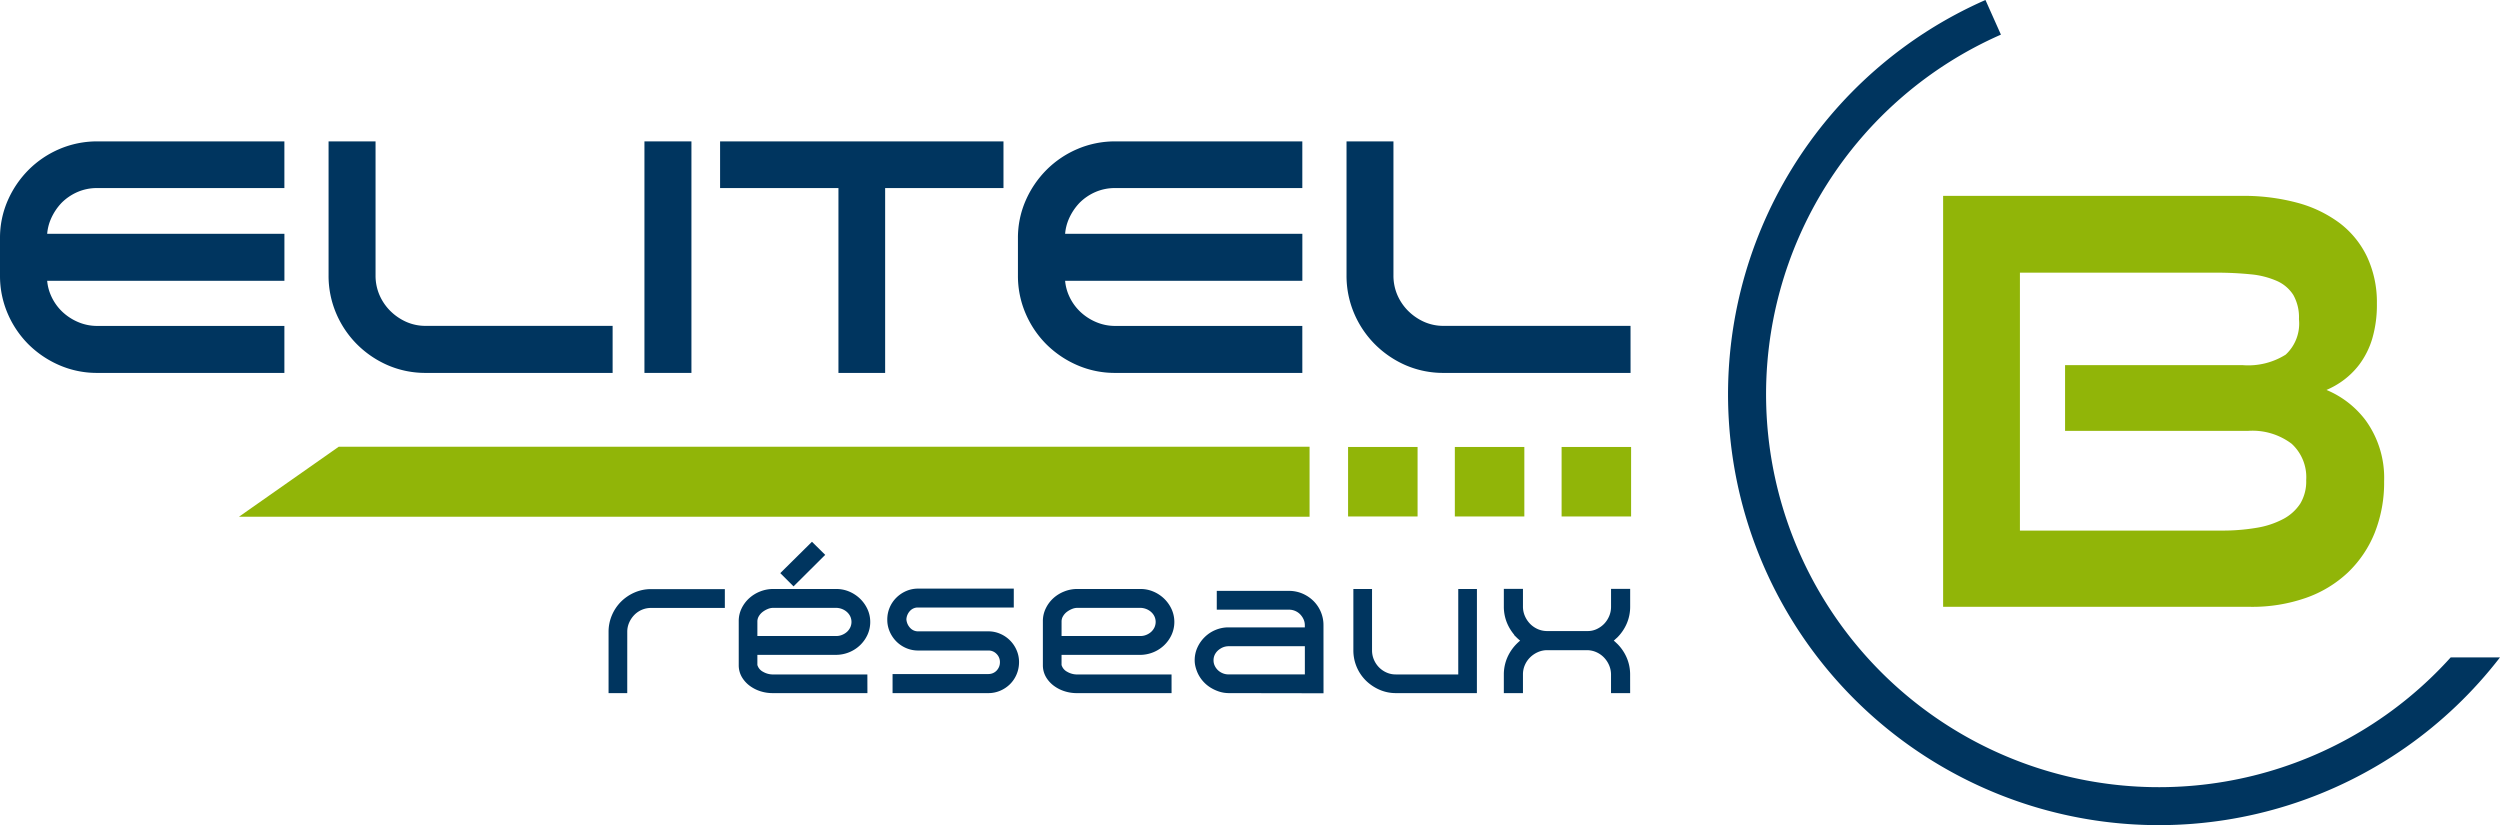
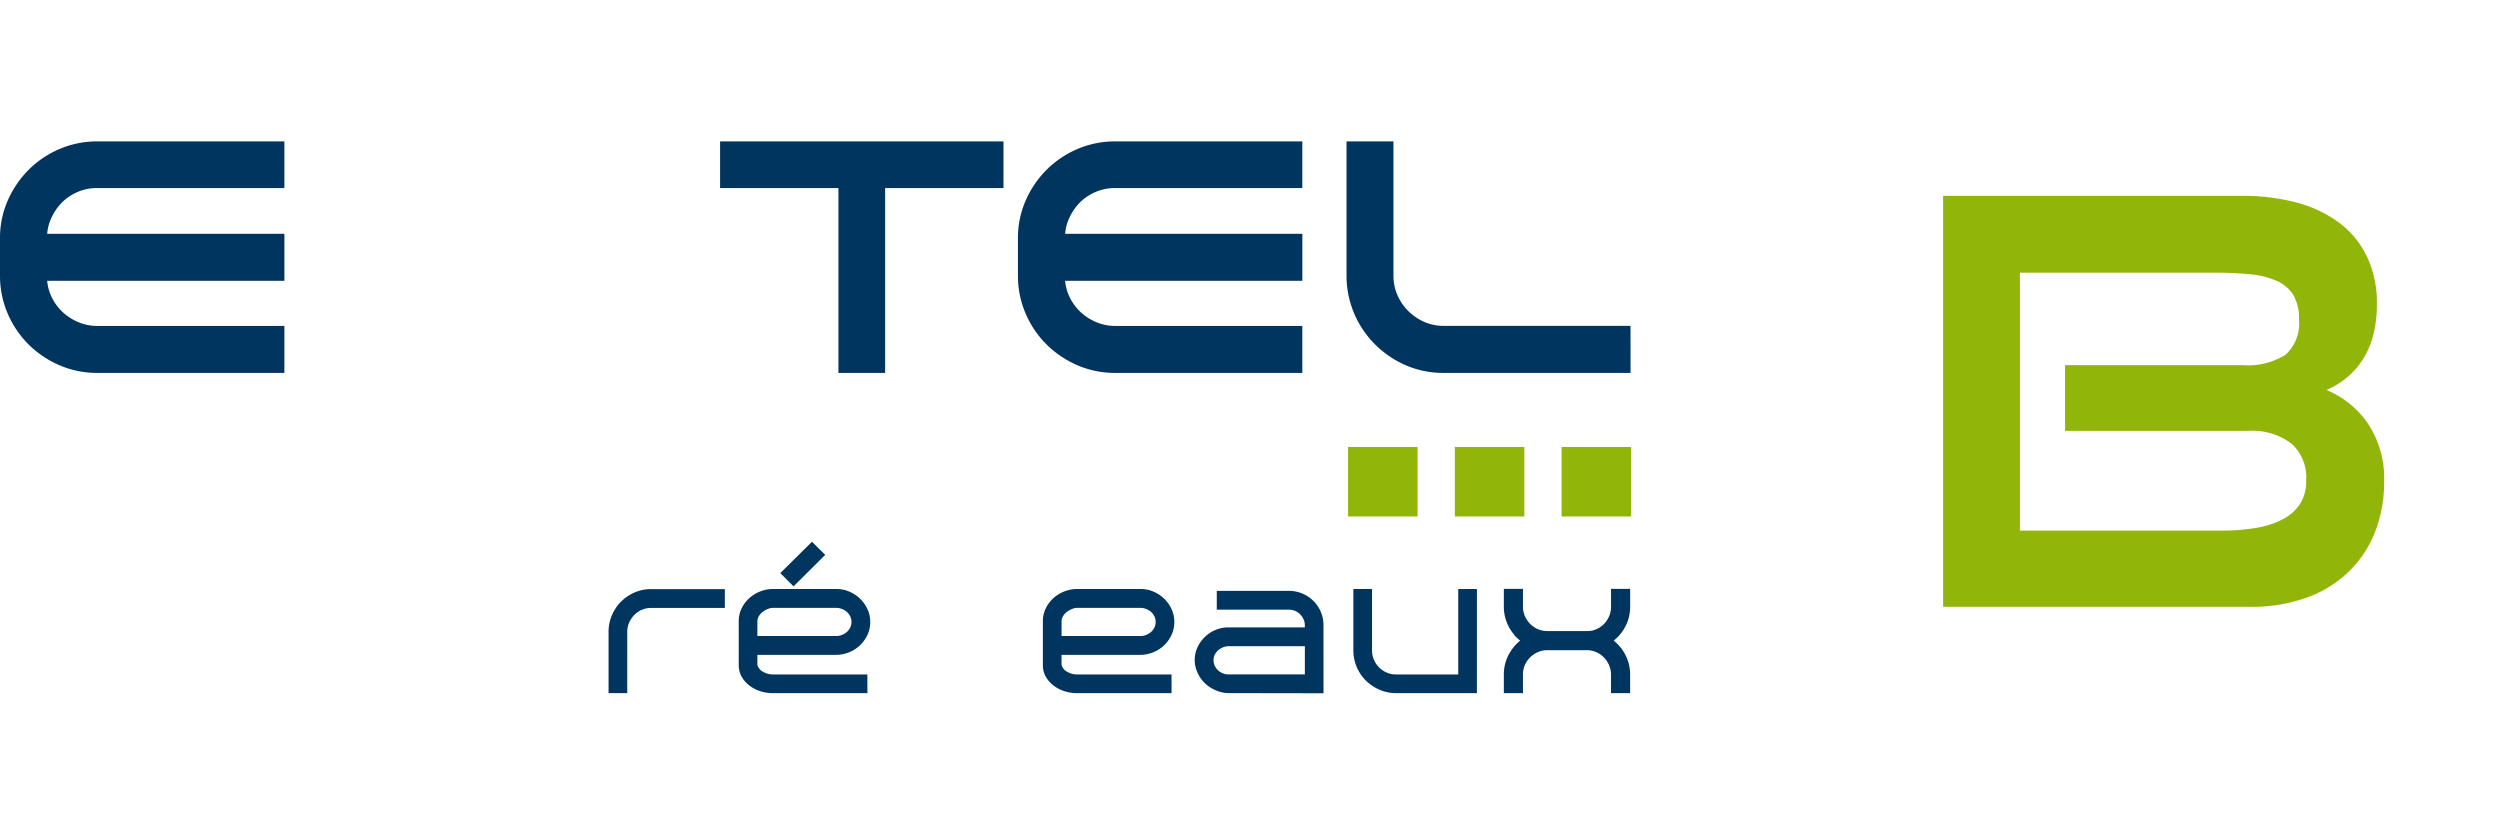
<svg xmlns="http://www.w3.org/2000/svg" id="Groupe_360" data-name="Groupe 360" width="242.377" height="80" viewBox="0 0 242.377 80">
  <defs>
    <clipPath id="clip-path">
      <rect id="Rectangle_274" data-name="Rectangle 274" width="242.377" height="80" fill="none" />
    </clipPath>
  </defs>
  <g id="Groupe_359" data-name="Groupe 359" transform="translate(0 0)" clip-path="url(#clip-path)">
    <path id="Tracé_482" data-name="Tracé 482" d="M287.056,65.77H257.229V25.93h29.017a19.934,19.934,0,0,1,5.288.659,12.1,12.1,0,0,1,4.123,1.966,8.94,8.94,0,0,1,2.679,3.293,10.41,10.41,0,0,1,.947,4.528,11.588,11.588,0,0,1-.445,3.38,8.034,8.034,0,0,1-1.235,2.494,7.692,7.692,0,0,1-1.824,1.74,8.16,8.16,0,0,1-1.383.756,9.148,9.148,0,0,1,3.8,2.951,9.492,9.492,0,0,1,1.788,5.9,13.18,13.18,0,0,1-.913,5,10.992,10.992,0,0,1-2.607,3.855,11.451,11.451,0,0,1-4.1,2.467,15.754,15.754,0,0,1-5.308.854m-22.381-7.393h19.573a19.658,19.658,0,0,0,3.351-.266,8.365,8.365,0,0,0,2.609-.858,4.443,4.443,0,0,0,1.648-1.493,4.172,4.172,0,0,0,.574-2.271,4.4,4.4,0,0,0-1.411-3.53,6.3,6.3,0,0,0-4.232-1.249H269.052V42.343H286.3a6.824,6.824,0,0,0,4.139-1.019,4.1,4.1,0,0,0,1.289-3.438,4.407,4.407,0,0,0-.549-2.353,3.614,3.614,0,0,0-1.575-1.348,8.162,8.162,0,0,0-2.552-.649,33,33,0,0,0-3.4-.16H264.675Z" transform="translate(-68.842 -6.94)" fill="#91b508" />
    <path id="Tracé_483" data-name="Tracé 483" d="M82.372,88.071H80.561V82.13a4.069,4.069,0,0,1,.324-1.609,4.167,4.167,0,0,1,.881-1.315,4.279,4.279,0,0,1,1.306-.887,3.981,3.981,0,0,1,1.618-.332h7.144v1.825H84.689a2.26,2.26,0,0,0-1.63.678,2.515,2.515,0,0,0-.5.743,2.188,2.188,0,0,0-.185.9Z" transform="translate(-21.56 -20.872)" fill="#00355f" />
    <path id="Tracé_484" data-name="Tracé 484" d="M110.269,86.392h-9.213a3.826,3.826,0,0,1-1.141-.176,3.518,3.518,0,0,1-1.035-.518,2.866,2.866,0,0,1-.769-.836,2.26,2.26,0,0,1-.318-1.135V79.4a2.785,2.785,0,0,1,.277-1.219A3.244,3.244,0,0,1,98.8,77.2a3.458,3.458,0,0,1,1.058-.658,3.393,3.393,0,0,1,1.273-.245h6.133a3.172,3.172,0,0,1,1.247.253,3.431,3.431,0,0,1,1.044.688,3.37,3.37,0,0,1,.718,1.014,2.938,2.938,0,0,1,.269,1.238,2.969,2.969,0,0,1-.269,1.252,3.318,3.318,0,0,1-.727,1.015,3.362,3.362,0,0,1-1.066.682,3.4,3.4,0,0,1-1.274.244H99.6v.98a1.088,1.088,0,0,0,.542.657,1.93,1.93,0,0,0,.981.264h9.141ZM99.6,80.857h7.656a1.475,1.475,0,0,0,.554-.11,1.6,1.6,0,0,0,.474-.291,1.4,1.4,0,0,0,.32-.43,1.268,1.268,0,0,0,0-1.074,1.367,1.367,0,0,0-.333-.435,1.565,1.565,0,0,0-.492-.291,1.664,1.664,0,0,0-.579-.1h-6.076a1.37,1.37,0,0,0-.491.1,2.2,2.2,0,0,0-.511.285,1.446,1.446,0,0,0-.379.424.984.984,0,0,0-.142.513Zm3.506-4.814-1.285-1.285,3.071-3.039,1.285,1.269Z" transform="translate(-26.172 -19.194)" fill="#00355f" />
-     <path id="Tracé_485" data-name="Tracé 485" d="M127.253,88.05H117.97V86.2h9.283a1.134,1.134,0,0,0,.445-.087,1.06,1.06,0,0,0,.354-.242,1.208,1.208,0,0,0,.24-.366,1.139,1.139,0,0,0,.087-.445,1.1,1.1,0,0,0-.326-.81,1.068,1.068,0,0,0-.8-.331h-6.8a2.925,2.925,0,0,1-1.155-.231,3,3,0,0,1-.954-.64,3.1,3.1,0,0,1-.647-.952,2.888,2.888,0,0,1-.239-1.171,2.969,2.969,0,0,1,.872-2.122,3.1,3.1,0,0,1,.951-.647,2.909,2.909,0,0,1,1.171-.239h9.27V79.75h-9.27a1.018,1.018,0,0,0-.791.328,1.3,1.3,0,0,0-.351.811,1.341,1.341,0,0,0,.364.836,1.022,1.022,0,0,0,.778.335h6.8a2.865,2.865,0,0,1,1.157.239,3.013,3.013,0,0,1,1.584,1.584,2.862,2.862,0,0,1,.239,1.157A3.026,3.026,0,0,1,130,86.217a2.954,2.954,0,0,1-.634.954,3.066,3.066,0,0,1-.945.639,2.893,2.893,0,0,1-1.171.239" transform="translate(-31.435 -20.851)" fill="#00355f" />
    <path id="Tracé_486" data-name="Tracé 486" d="M150.532,88.065h-9.213a3.827,3.827,0,0,1-1.141-.177,3.5,3.5,0,0,1-1.035-.518,2.873,2.873,0,0,1-.769-.835,2.263,2.263,0,0,1-.318-1.136V81.076a2.782,2.782,0,0,1,.277-1.218,3.238,3.238,0,0,1,.727-.987,3.472,3.472,0,0,1,1.058-.658,3.4,3.4,0,0,1,1.273-.245h6.133a3.172,3.172,0,0,1,1.247.253,3.429,3.429,0,0,1,1.044.688,3.379,3.379,0,0,1,.718,1.014,3.016,3.016,0,0,1,0,2.489,3.315,3.315,0,0,1-1.793,1.7,3.406,3.406,0,0,1-1.274.245h-7.6v.98a1.09,1.09,0,0,0,.542.657,1.938,1.938,0,0,0,.981.263h9.141Zm-10.665-5.536h7.656a1.474,1.474,0,0,0,.554-.109,1.607,1.607,0,0,0,.474-.291,1.413,1.413,0,0,0,.32-.43,1.27,1.27,0,0,0,0-1.075,1.367,1.367,0,0,0-.333-.435,1.549,1.549,0,0,0-.492-.291,1.647,1.647,0,0,0-.579-.1h-6.076a1.371,1.371,0,0,0-.491.1,2.212,2.212,0,0,0-.511.285,1.449,1.449,0,0,0-.379.425.98.98,0,0,0-.142.513Z" transform="translate(-36.948 -20.866)" fill="#00355f" />
    <path id="Tracé_487" data-name="Tracé 487" d="M170.641,88.147l-9.17-.015a3.084,3.084,0,0,1-.951-.149,3.8,3.8,0,0,1-.855-.4,3.271,3.271,0,0,1-1.216-1.38,3.825,3.825,0,0,1-.214-.606,2.517,2.517,0,0,1-.084-.646,2.969,2.969,0,0,1,.269-1.252,3.364,3.364,0,0,1,.718-1.014,3.307,3.307,0,0,1,1.045-.682,3.249,3.249,0,0,1,1.246-.245h7.4v-.206a1.377,1.377,0,0,0-.127-.583,1.724,1.724,0,0,0-.339-.489,1.507,1.507,0,0,0-1.071-.437h-7V78.22h7a3.309,3.309,0,0,1,1.3.26,3.454,3.454,0,0,1,1.066.71,3.289,3.289,0,0,1,.979,2.365Zm-9.17-4.561a1.464,1.464,0,0,0-.838.244l0,0a1.432,1.432,0,0,0-.483.482,1.222,1.222,0,0,0-.171.639,1.205,1.205,0,0,0,.12.537,1.436,1.436,0,0,0,.315.431,1.505,1.505,0,0,0,.458.29,1.438,1.438,0,0,0,.56.109h7.4V83.586Z" transform="translate(-42.325 -20.934)" fill="#00355f" />
    <path id="Tracé_488" data-name="Tracé 488" d="M191.132,88.065H183.28a3.938,3.938,0,0,1-1.6-.332,4.367,4.367,0,0,1-1.312-.886,4.105,4.105,0,0,1-1.212-2.924V77.969h1.81v5.955a2.288,2.288,0,0,0,.179.891,2.4,2.4,0,0,0,.494.748,2.363,2.363,0,0,0,.734.506,2.151,2.151,0,0,0,.882.185h6.07V77.969h1.811Z" transform="translate(-47.946 -20.867)" fill="#00355f" />
    <path id="Tracé_489" data-name="Tracé 489" d="M211.321,88.06h-1.854V86.27a2.289,2.289,0,0,0-.186-.912,2.5,2.5,0,0,0-.508-.762,2.372,2.372,0,0,0-.747-.513,2.269,2.269,0,0,0-.918-.186h-3.824a2.233,2.233,0,0,0-.9.186,2.513,2.513,0,0,0-.756.508,2.353,2.353,0,0,0-.513.747,2.235,2.235,0,0,0-.186.9V88.06h-1.854V86.27a4.125,4.125,0,0,1,.331-1.645,4.342,4.342,0,0,1,.916-1.349q.116-.116.241-.226c.031-.027.062-.054.092-.079a3.986,3.986,0,0,1-.347-.308l-.251-.251h.032a4.35,4.35,0,0,1-.683-1.1,4.125,4.125,0,0,1-.331-1.645V77.95h1.854v1.72a2.286,2.286,0,0,0,.186.912,2.494,2.494,0,0,0,.508.762,2.37,2.37,0,0,0,.746.513,2.282,2.282,0,0,0,.918.186h3.923a2.034,2.034,0,0,0,.872-.192,2.41,2.41,0,0,0,.721-.513,2.451,2.451,0,0,0,.487-.748,2.274,2.274,0,0,0,.179-.891V77.95h1.854v1.72a4.112,4.112,0,0,1-.331,1.645,4.333,4.333,0,0,1-.916,1.349c-.091.081-.17.152-.245.223l-.1.087c.041.031.079.061.114.091l.27.256a4.335,4.335,0,0,1,.873,1.305,4.112,4.112,0,0,1,.331,1.645Z" transform="translate(-53.277 -20.862)" fill="#00355f" />
-     <path id="Tracé_490" data-name="Tracé 490" d="M298.822,63.733A38.088,38.088,0,1,1,255.214,3.358L253.715,0A41.765,41.765,0,1,0,303.6,63.733Z" transform="translate(-61.223 0)" fill="#00355f" />
    <path id="Tracé_491" data-name="Tracé 491" d="M27.571,41.163H9.428a9.124,9.124,0,0,1-3.69-.756A9.708,9.708,0,0,1,2.75,38.383,9.5,9.5,0,0,1,.737,35.389,9.224,9.224,0,0,1,0,31.735V28.114a9.028,9.028,0,0,1,.755-3.675,9.744,9.744,0,0,1,2.026-2.972,9.493,9.493,0,0,1,2.992-2.013,9.231,9.231,0,0,1,3.655-.737H27.571v4.525H9.428a4.737,4.737,0,0,0-1.912.381,5,5,0,0,0-1.534,1.039,5.362,5.362,0,0,0-1.046,1.572,4.522,4.522,0,0,0-.362,1.444h23v4.556h-23a4.477,4.477,0,0,0,.361,1.413,4.84,4.84,0,0,0,1.052,1.534,5.129,5.129,0,0,0,1.57,1.045,4.683,4.683,0,0,0,1.869.382H27.571Z" transform="translate(0 -5.009)" fill="#00355f" />
-     <path id="Tracé_492" data-name="Tracé 492" d="M71.034,41.163H52.922a9.184,9.184,0,0,1-3.672-.739,9.663,9.663,0,0,1-3.006-2.042,9.51,9.51,0,0,1-2.012-2.993,9.3,9.3,0,0,1-.737-3.685V18.717h4.555V31.7a4.733,4.733,0,0,0,.38,1.911,4.956,4.956,0,0,0,1.043,1.537,5.2,5.2,0,0,0,1.544,1.062,4.591,4.591,0,0,0,1.906.392H71.034Z" transform="translate(-11.64 -5.009)" fill="#00355f" />
-     <rect id="Rectangle_270" data-name="Rectangle 270" width="4.556" height="22.446" transform="translate(62.479 13.708)" fill="#00355f" />
    <path id="Tracé_493" data-name="Tracé 493" d="M111.327,41.164H106.8V23.242H95.325V18.717H122.8v4.525H111.327Z" transform="translate(-25.512 -5.009)" fill="#00355f" />
    <path id="Tracé_494" data-name="Tracé 494" d="M162.326,41.163H144.183a9.124,9.124,0,0,1-3.69-.756,9.72,9.72,0,0,1-2.989-2.025,9.51,9.51,0,0,1-2.012-2.993,9.211,9.211,0,0,1-.738-3.655V28.114a9.016,9.016,0,0,1,.755-3.675,9.755,9.755,0,0,1,2.026-2.972,9.5,9.5,0,0,1,2.992-2.013,9.229,9.229,0,0,1,3.655-.737h18.143v4.525H144.183a4.737,4.737,0,0,0-1.912.381,5,5,0,0,0-1.534,1.039,5.379,5.379,0,0,0-1.047,1.572,4.542,4.542,0,0,0-.362,1.444h23v4.556h-23a4.516,4.516,0,0,0,.361,1.413,4.853,4.853,0,0,0,1.053,1.534,5.129,5.129,0,0,0,1.57,1.045,4.683,4.683,0,0,0,1.869.382h18.143Z" transform="translate(-36.064 -5.009)" fill="#00355f" />
    <path id="Tracé_495" data-name="Tracé 495" d="M205.788,41.163H187.676A9.184,9.184,0,0,1,184,40.425,9.663,9.663,0,0,1,181,38.383a9.51,9.51,0,0,1-2.012-2.993,9.3,9.3,0,0,1-.737-3.685V18.717H182.8V31.7a4.733,4.733,0,0,0,.38,1.911,4.956,4.956,0,0,0,1.043,1.537,5.2,5.2,0,0,0,1.544,1.062,4.591,4.591,0,0,0,1.906.392h18.112Z" transform="translate(-47.704 -5.009)" fill="#00355f" />
-     <path id="Tracé_496" data-name="Tracé 496" d="M31.629,65.927h103.8V59.136H41.307Z" transform="translate(-8.465 -15.826)" fill="#91b508" />
    <rect id="Rectangle_271" data-name="Rectangle 271" width="6.738" height="6.738" transform="translate(151.398 43.334)" fill="#91b508" />
    <rect id="Rectangle_272" data-name="Rectangle 272" width="6.738" height="6.738" transform="translate(141.048 43.334)" fill="#91b508" />
    <rect id="Rectangle_273" data-name="Rectangle 273" width="6.738" height="6.738" transform="translate(130.697 43.334)" fill="#91b508" />
  </g>
</svg>